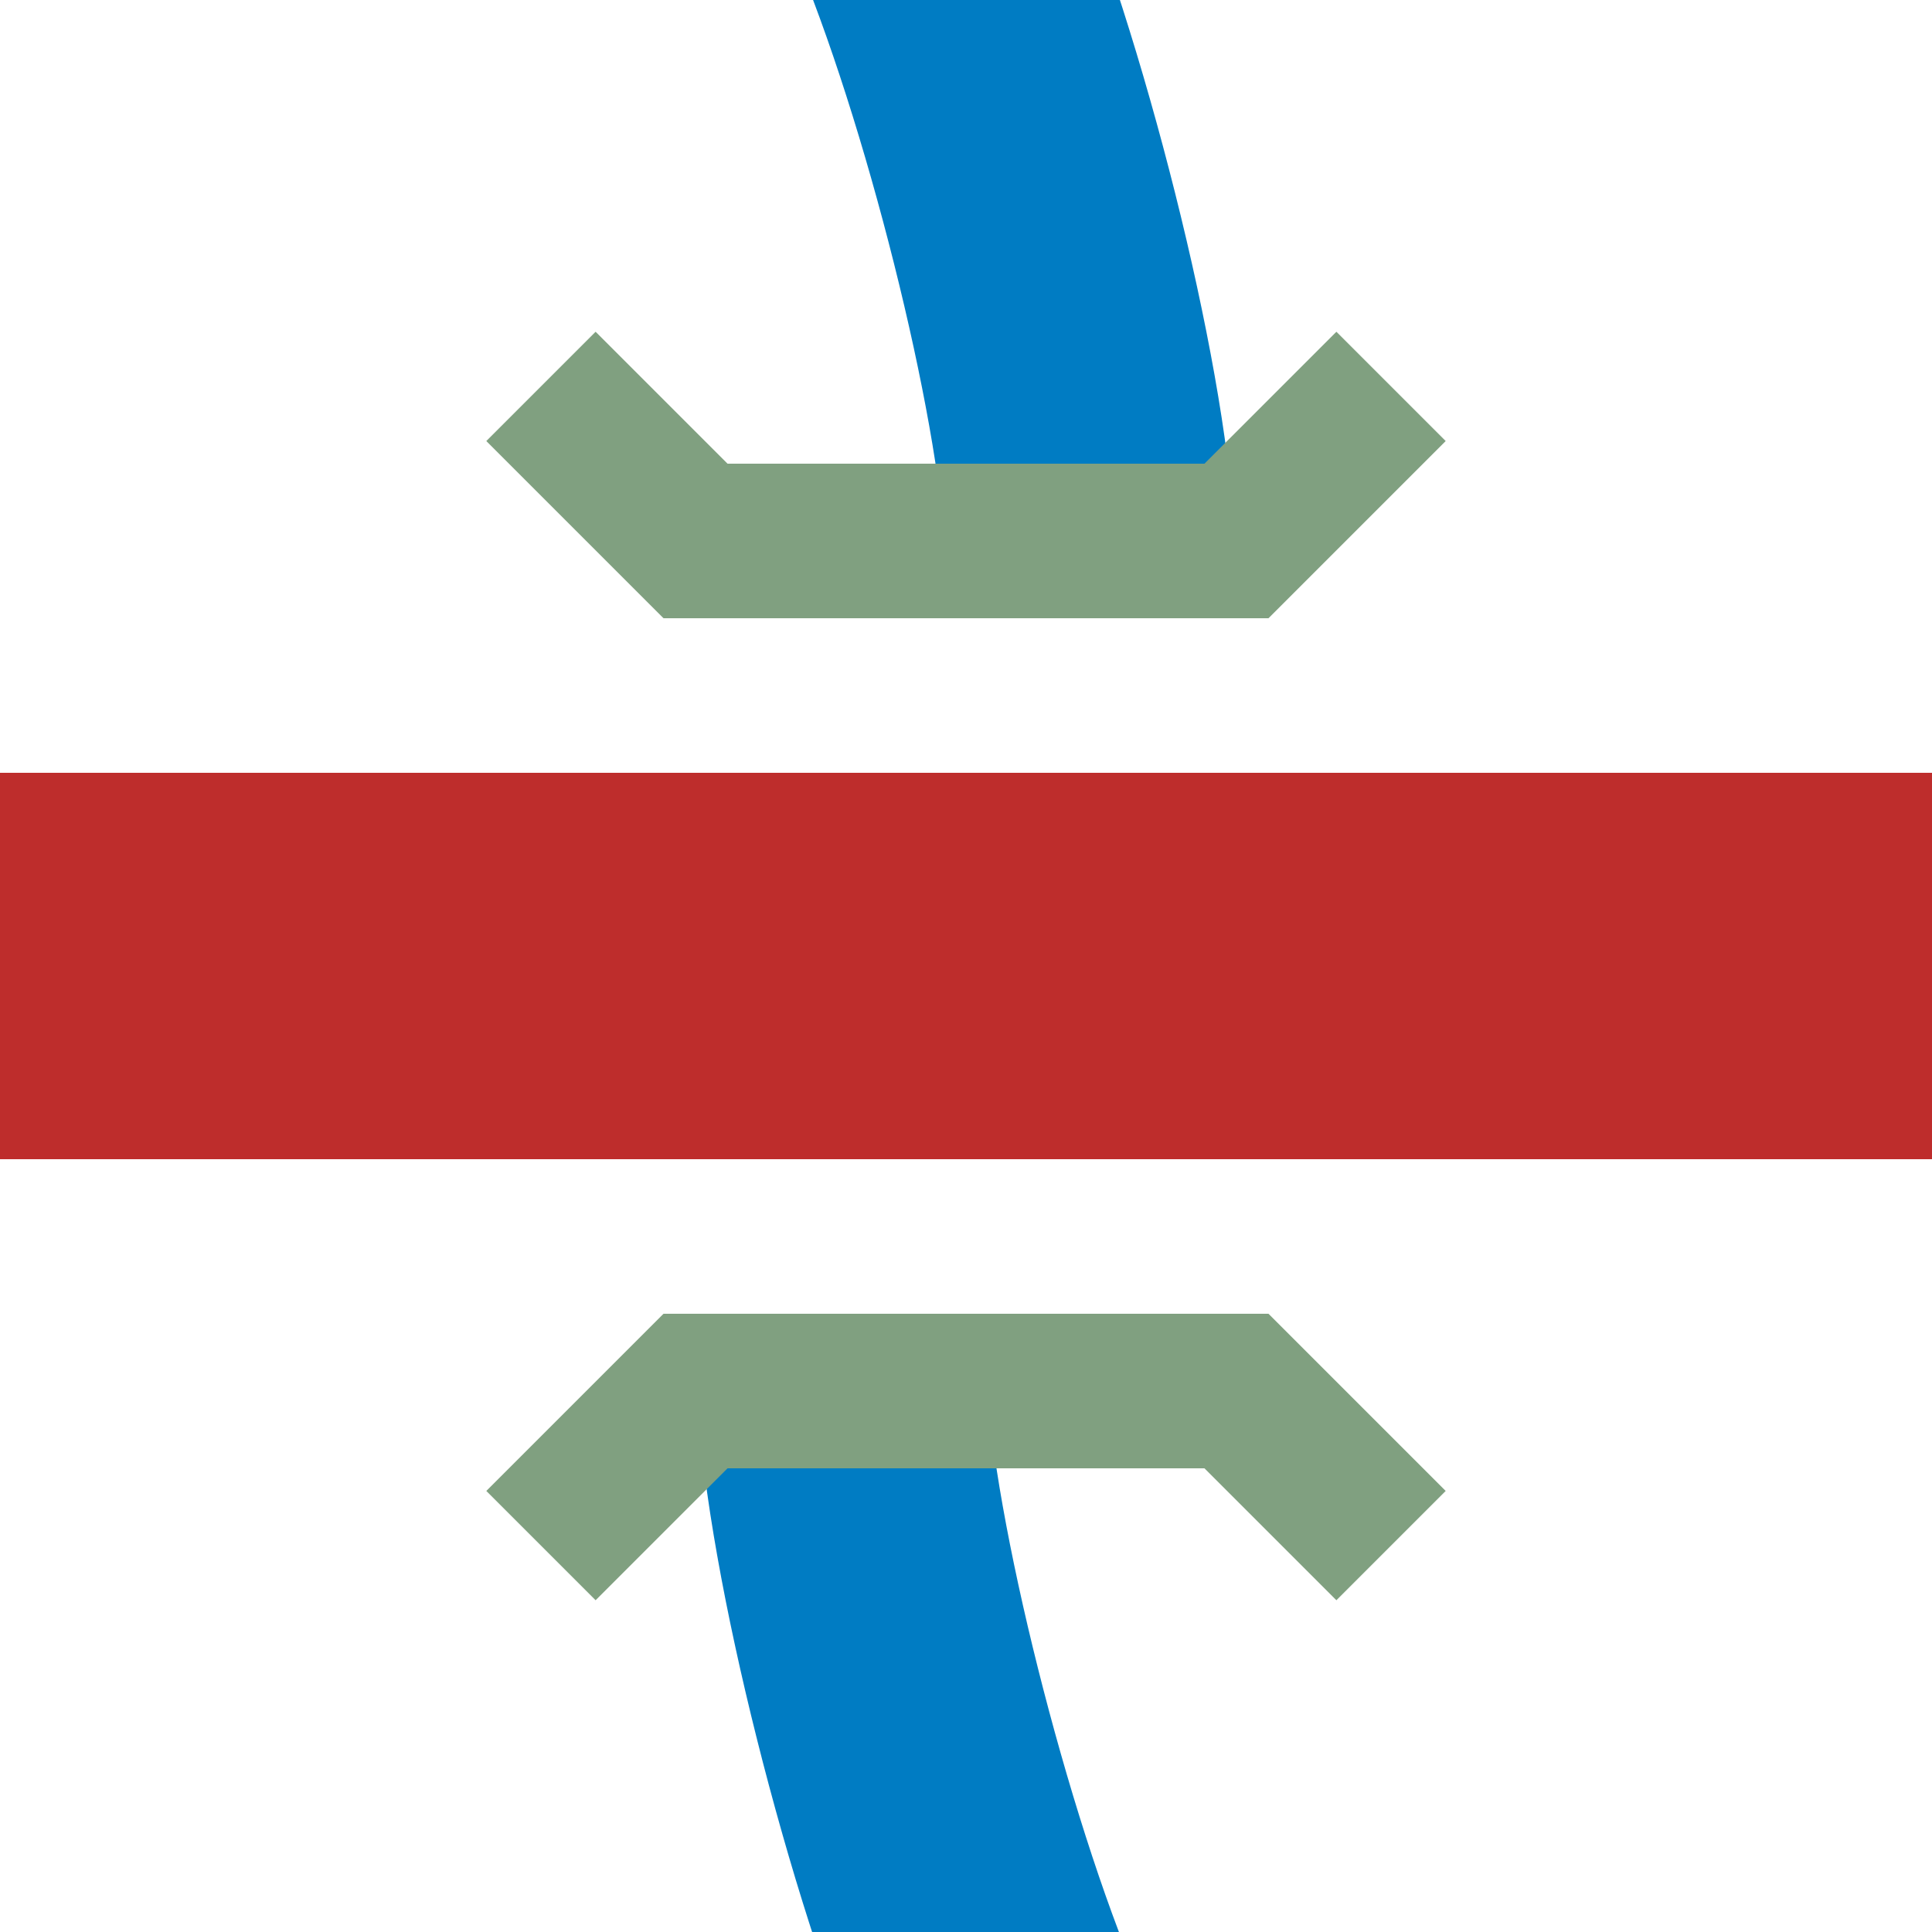
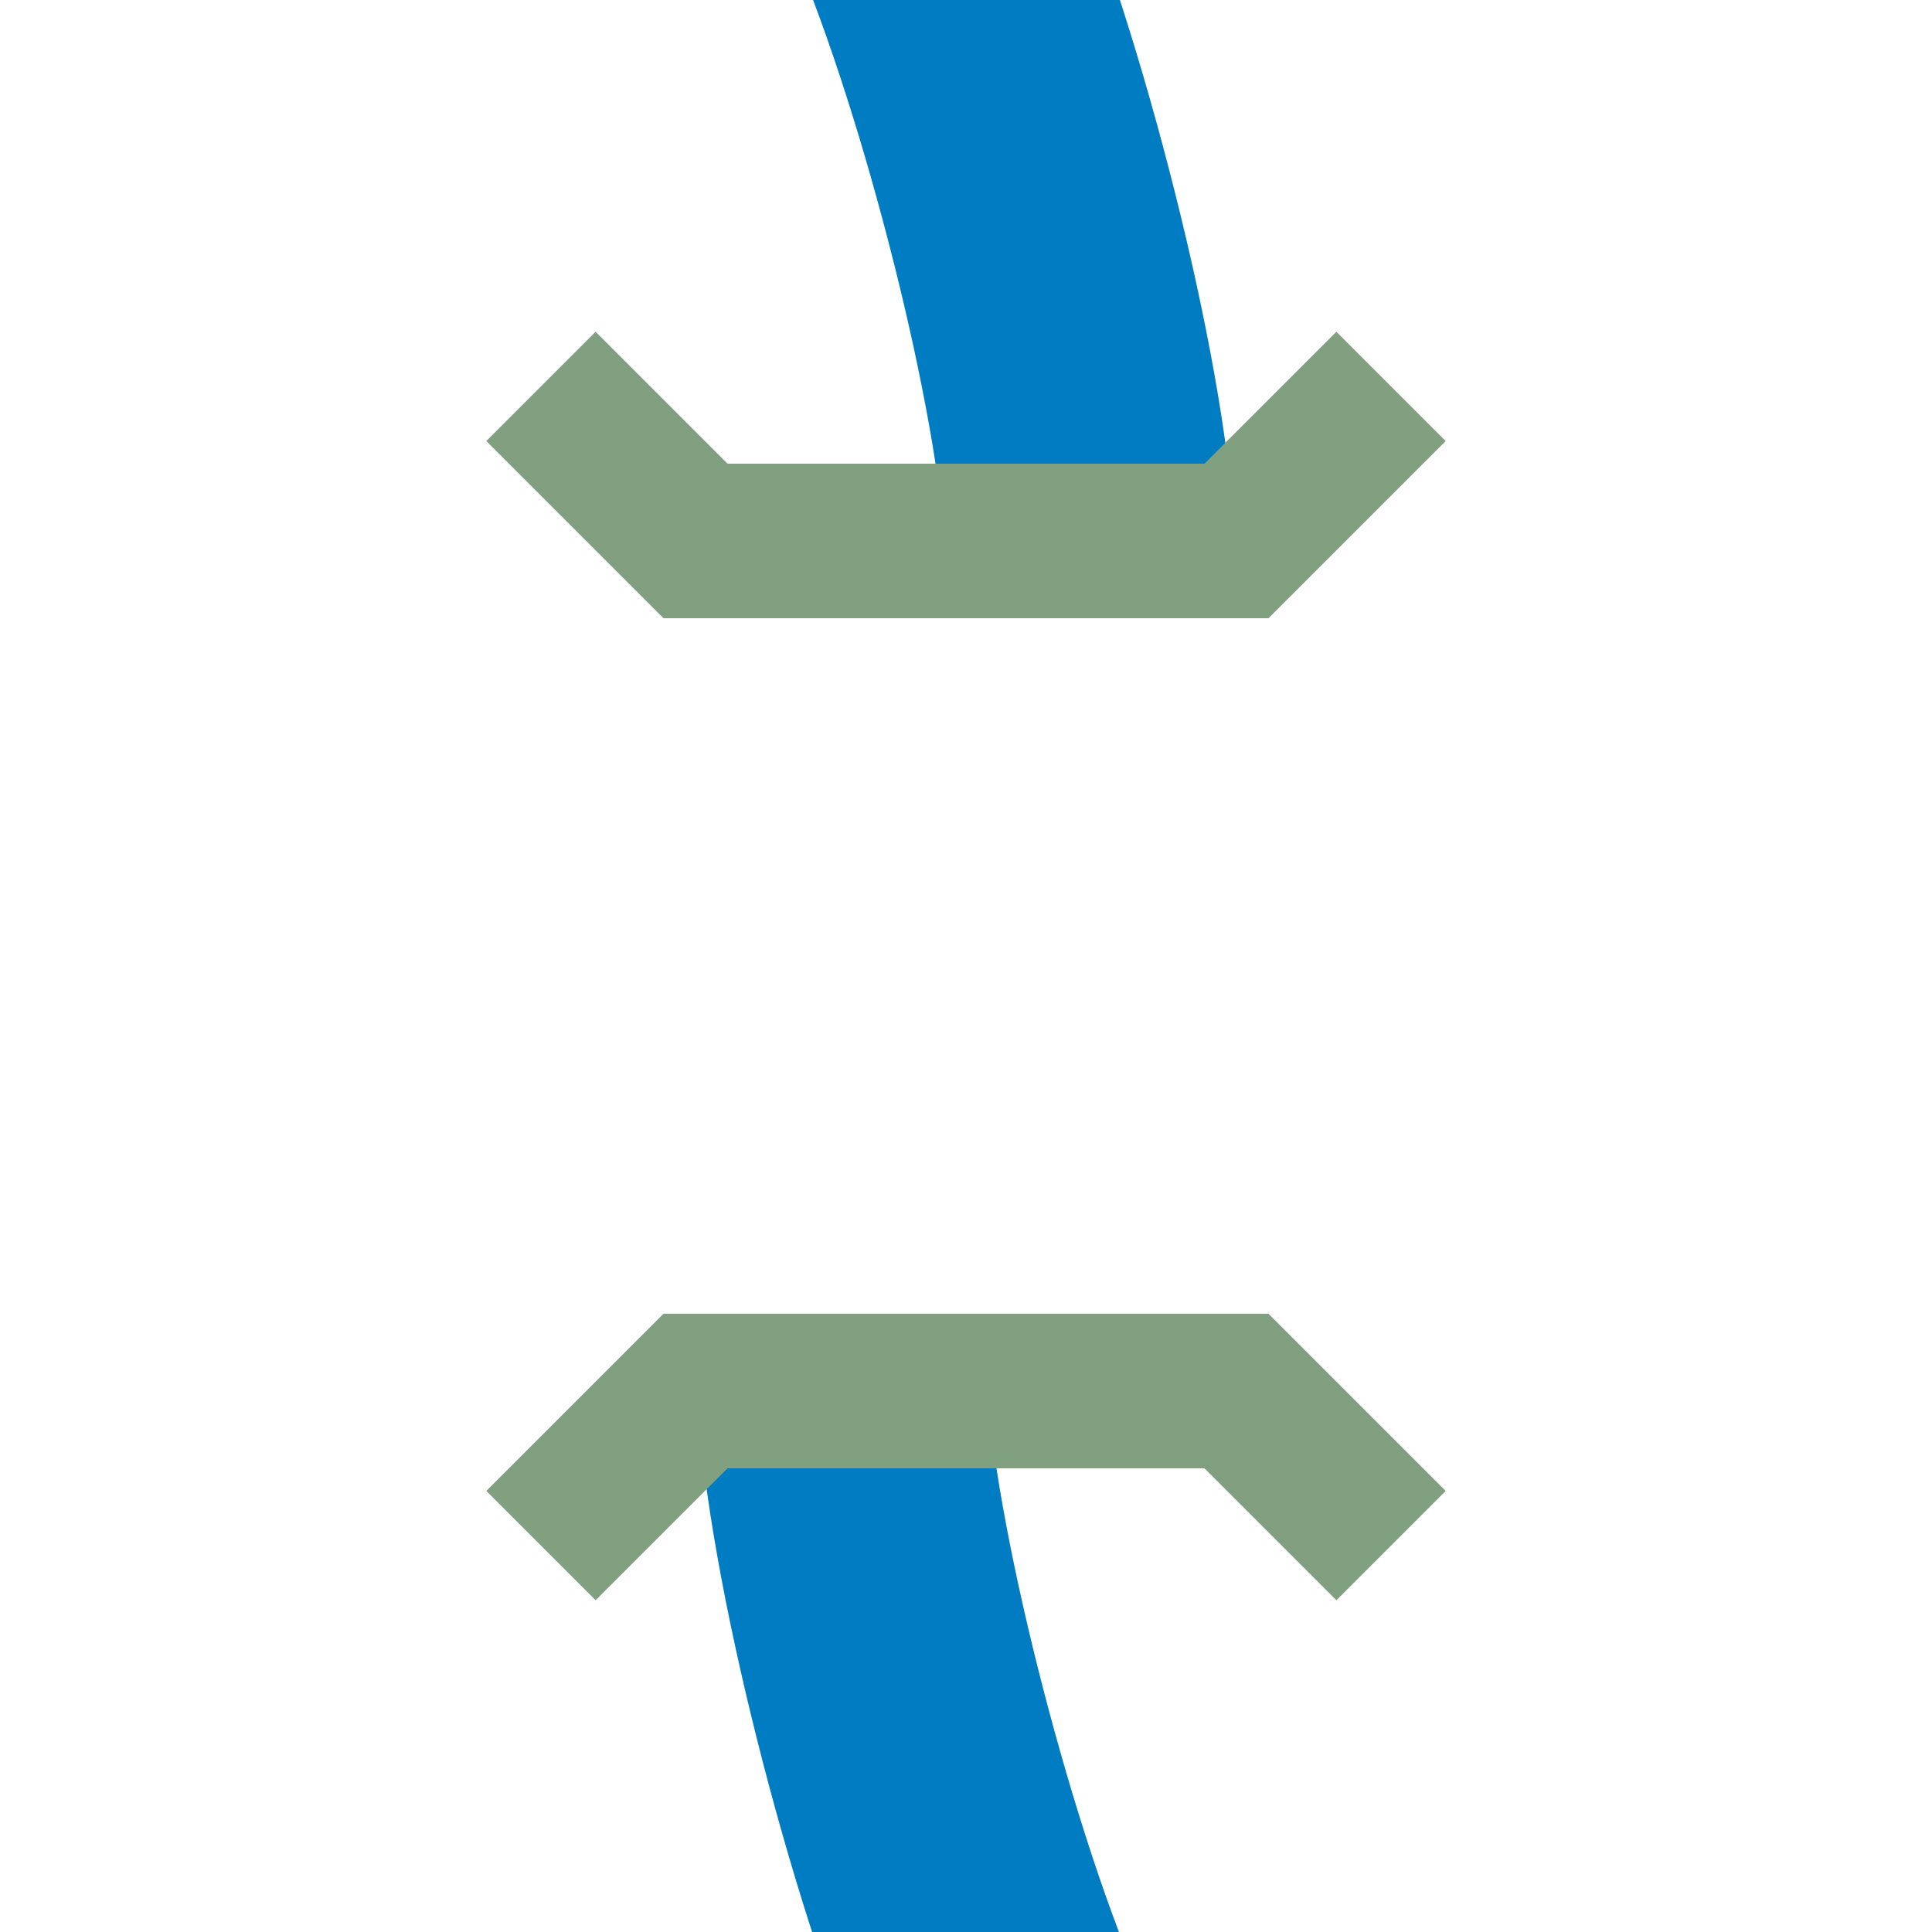
<svg xmlns="http://www.w3.org/2000/svg" width="500" height="500">
  <title>WBRÜCKE1q</title>
  <g fill="none">
    <path d="M 240,-27 C 260,20 280,100 282,140 C 290,235 210,265 218,360 C 220,400 240,480 260,527" stroke="#007cc3" stroke-width="75" stroke-dasharray="165,250" />
    <path d="M 140,100 180,140 320,140 360,100 M 140,400 180,360 320,360 360,400" stroke="#80a080" stroke-width="40" />
-     <path d="M 0,250 H 500" stroke="#be2d2c" stroke-width="100" />
  </g>
</svg>